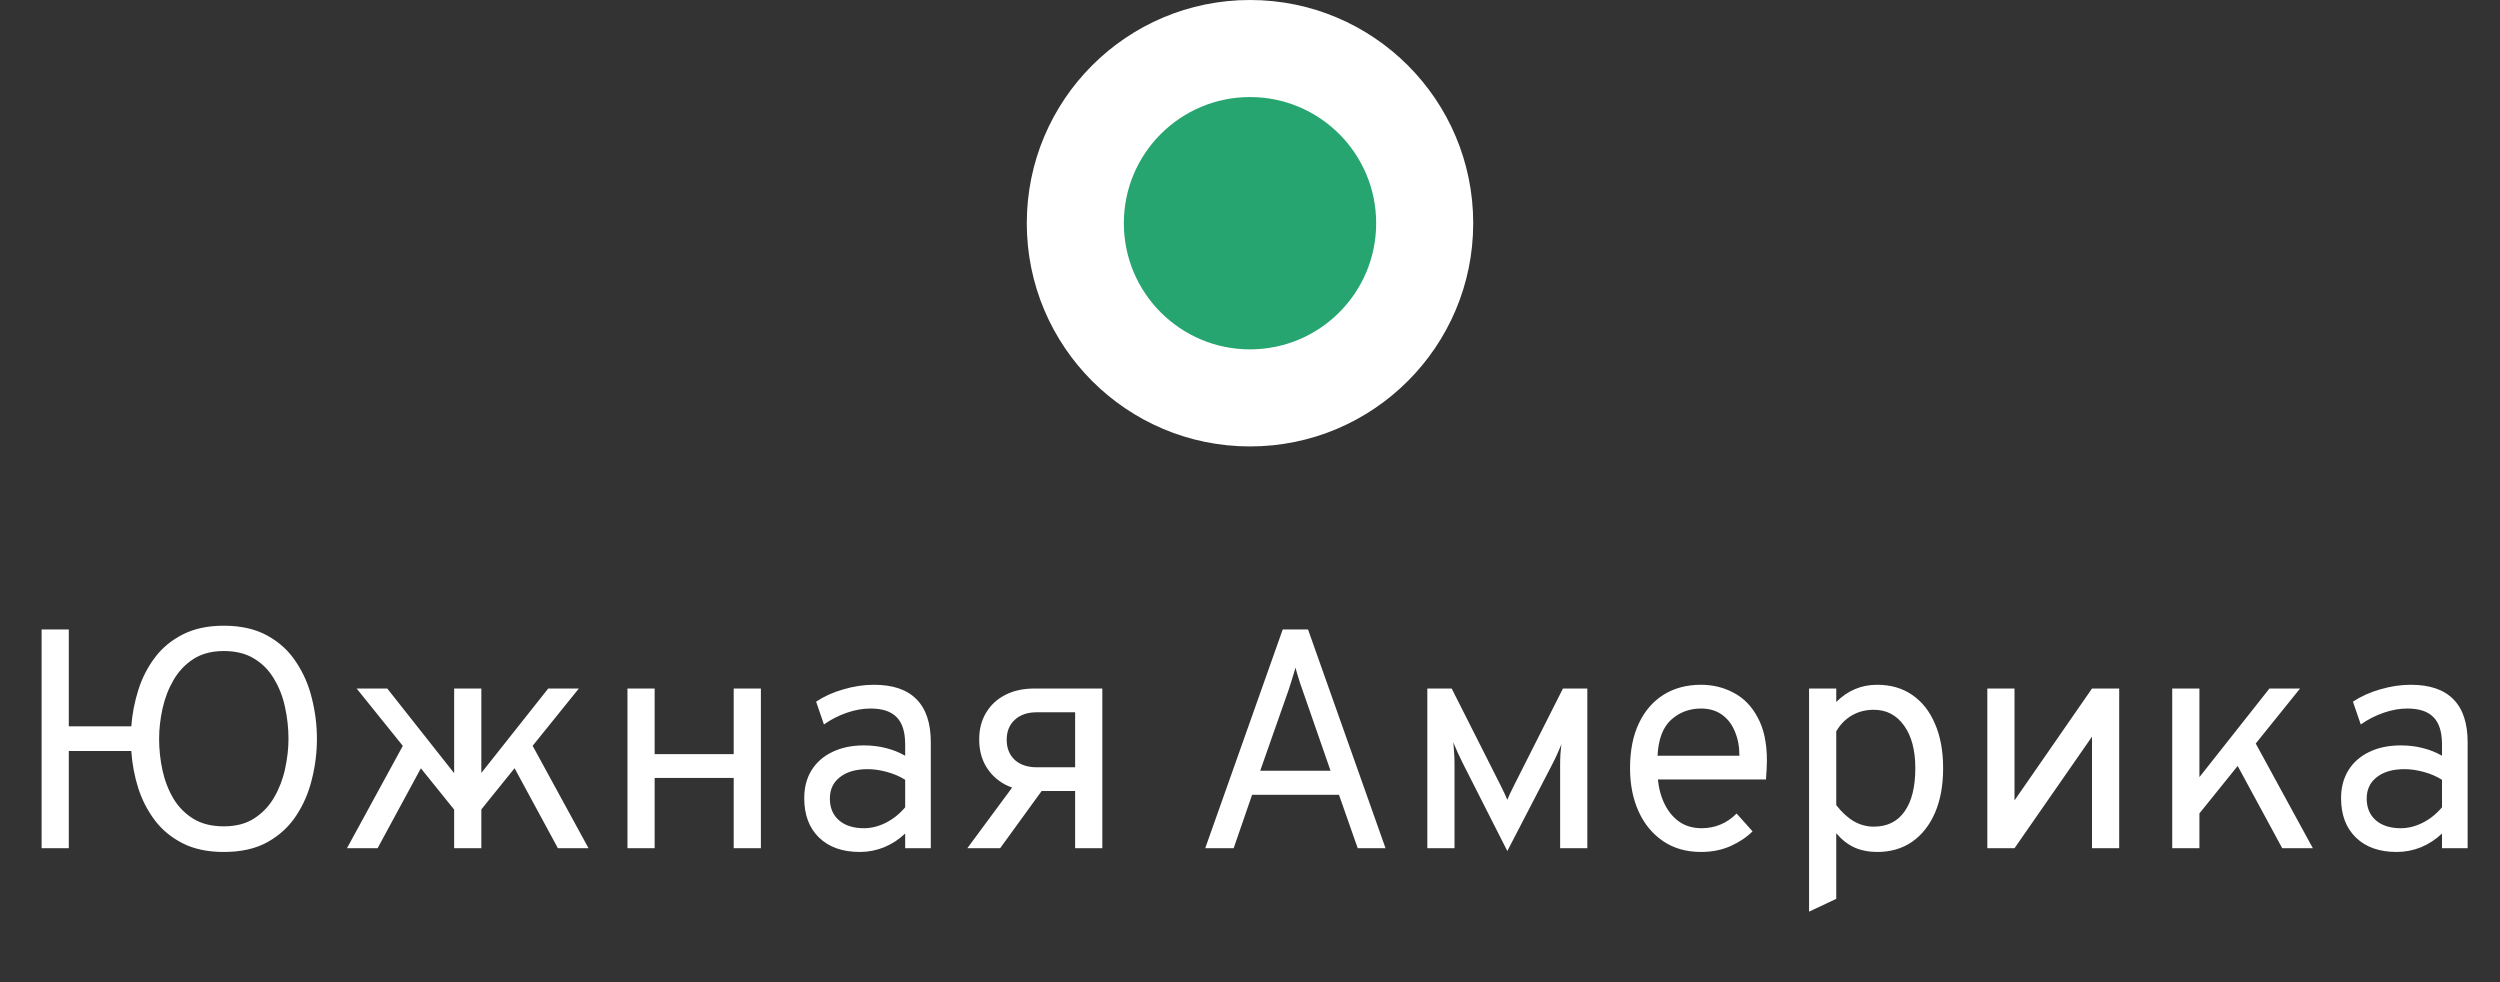
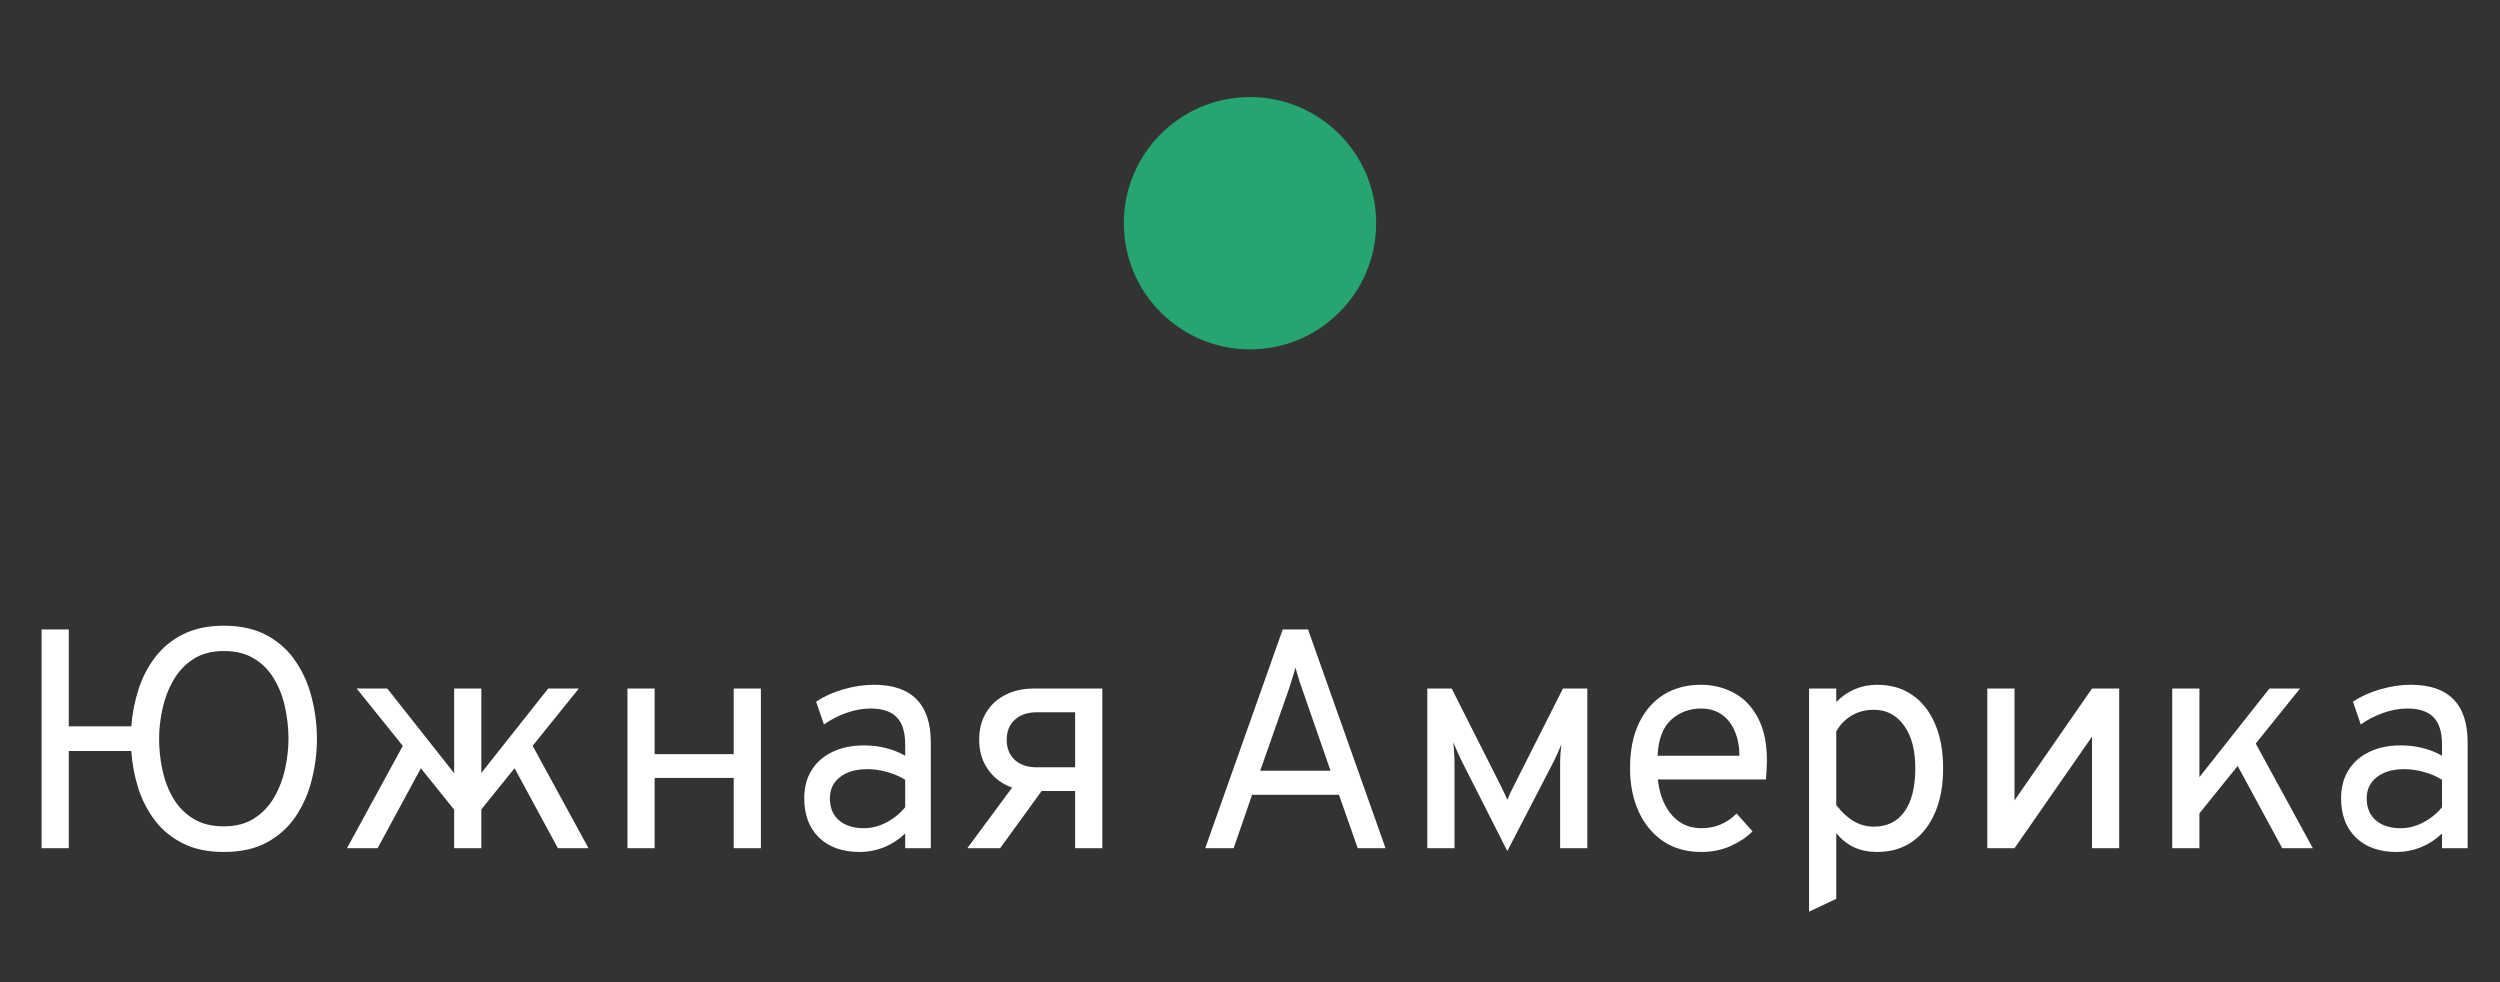
<svg xmlns="http://www.w3.org/2000/svg" width="56" height="22" viewBox="0 0 56 22" fill="none">
  <rect x="0" y="0" width="56" height="22" fill="#333333" stroke="none" />
-   <circle cx="28" cy="5" r="5" fill="white" />
  <circle cx="28" cy="5" r="2.826" fill="#26A570" />
  <path d="M5.013 19.084C4.656 19.084 4.35 19.02 4.096 18.892C3.842 18.763 3.633 18.592 3.47 18.377C3.306 18.16 3.181 17.917 3.095 17.649C3.011 17.381 2.96 17.105 2.941 16.823H1.541V19H0.932V14.1H1.541V16.27H2.941C2.962 15.988 3.016 15.712 3.102 15.444C3.188 15.176 3.313 14.934 3.477 14.72C3.64 14.505 3.848 14.335 4.1 14.209C4.354 14.08 4.658 14.016 5.013 14.016C5.4 14.016 5.727 14.091 5.993 14.24C6.259 14.387 6.473 14.584 6.634 14.832C6.797 15.076 6.915 15.348 6.987 15.647C7.062 15.946 7.099 16.247 7.099 16.55C7.099 16.853 7.062 17.154 6.987 17.453C6.915 17.752 6.797 18.025 6.634 18.272C6.473 18.517 6.259 18.714 5.993 18.863C5.727 19.011 5.4 19.084 5.013 19.084ZM5.013 18.51C5.284 18.51 5.511 18.451 5.696 18.331C5.88 18.212 6.028 18.056 6.14 17.863C6.254 17.666 6.336 17.454 6.385 17.226C6.436 16.994 6.462 16.769 6.462 16.55C6.462 16.31 6.436 16.074 6.385 15.843C6.336 15.61 6.254 15.399 6.14 15.21C6.028 15.018 5.88 14.867 5.696 14.755C5.511 14.64 5.284 14.583 5.013 14.583C4.745 14.583 4.518 14.643 4.334 14.761C4.15 14.88 4 15.038 3.886 15.234C3.774 15.428 3.692 15.64 3.641 15.871C3.59 16.102 3.564 16.328 3.564 16.55C3.564 16.79 3.59 17.027 3.641 17.261C3.692 17.491 3.774 17.701 3.886 17.89C4 18.079 4.15 18.23 4.334 18.342C4.518 18.454 4.745 18.51 5.013 18.51ZM10.334 18.335L7.989 15.423H8.675L10.334 17.523V18.335ZM10.572 18.391V17.579L12.28 15.423H12.966L10.572 18.391ZM7.772 19L9.193 16.396L9.599 16.893L8.458 19H7.772ZM10.173 19V15.423H10.782V19H10.173ZM12.497 19L11.356 16.893L11.762 16.396L13.183 19H12.497ZM14.055 19V15.423H14.664V16.893H16.435V15.423H17.044V19H16.435V17.425H14.664V19H14.055ZM19.261 19.084C18.873 19.084 18.569 18.977 18.347 18.762C18.125 18.547 18.015 18.253 18.015 17.88C18.015 17.64 18.069 17.431 18.179 17.253C18.289 17.076 18.444 16.94 18.645 16.844C18.845 16.746 19.081 16.697 19.352 16.697C19.527 16.697 19.69 16.717 19.842 16.756C19.996 16.794 20.14 16.851 20.276 16.928V16.676C20.276 16.398 20.213 16.195 20.087 16.067C19.961 15.936 19.765 15.871 19.499 15.871C19.328 15.871 19.151 15.902 18.967 15.966C18.785 16.029 18.614 16.116 18.456 16.228L18.281 15.717C18.46 15.598 18.664 15.506 18.893 15.441C19.124 15.373 19.352 15.339 19.576 15.339C20 15.339 20.319 15.447 20.531 15.665C20.743 15.879 20.85 16.2 20.85 16.627V19H20.276V18.671C20.136 18.804 19.978 18.907 19.803 18.979C19.628 19.049 19.447 19.084 19.261 19.084ZM19.352 18.552C19.517 18.552 19.681 18.511 19.842 18.43C20.005 18.348 20.15 18.232 20.276 18.083V17.467C20.157 17.392 20.021 17.334 19.87 17.292C19.718 17.25 19.573 17.229 19.436 17.229C19.174 17.229 18.968 17.288 18.816 17.407C18.664 17.524 18.589 17.684 18.589 17.887C18.589 18.092 18.656 18.255 18.792 18.373C18.927 18.492 19.114 18.552 19.352 18.552ZM24.083 19V17.719H23.166C22.921 17.719 22.705 17.671 22.518 17.576C22.334 17.477 22.191 17.342 22.088 17.169C21.985 16.997 21.934 16.795 21.934 16.564C21.934 16.335 21.985 16.136 22.088 15.966C22.191 15.793 22.334 15.66 22.518 15.566C22.703 15.471 22.919 15.423 23.166 15.423H24.692V19H24.083ZM21.668 19L22.837 17.418H23.551L22.403 19H21.668ZM23.222 17.187H24.083V15.955H23.222C23.017 15.955 22.853 16.011 22.732 16.123C22.611 16.233 22.55 16.382 22.55 16.571C22.55 16.76 22.611 16.91 22.732 17.023C22.853 17.132 23.017 17.187 23.222 17.187ZM26.997 19L28.733 14.1H29.3L31.036 19H30.413L29.993 17.803H28.047L27.634 19H26.997ZM28.229 17.264H29.804L29.174 15.451C29.157 15.404 29.139 15.351 29.118 15.29C29.099 15.227 29.08 15.166 29.062 15.108C29.043 15.047 29.029 14.996 29.02 14.954C29.008 14.996 28.993 15.047 28.974 15.108C28.958 15.166 28.939 15.227 28.918 15.29C28.899 15.351 28.882 15.404 28.866 15.451L28.229 17.264ZM33.764 19.063L32.763 17.089C32.723 17.007 32.687 16.931 32.654 16.861C32.621 16.789 32.588 16.711 32.553 16.627C32.56 16.683 32.566 16.752 32.57 16.834C32.577 16.915 32.581 17 32.581 17.089V19H31.972V15.423H32.518L33.61 17.586C33.649 17.665 33.681 17.73 33.704 17.779C33.727 17.828 33.747 17.873 33.764 17.915C33.782 17.873 33.802 17.828 33.823 17.779C33.846 17.73 33.878 17.665 33.918 17.586L35.01 15.423H35.556V19H34.947V17.145C34.947 17.056 34.949 16.97 34.954 16.886C34.961 16.802 34.968 16.732 34.975 16.676C34.94 16.76 34.906 16.838 34.873 16.91C34.84 16.983 34.802 17.061 34.758 17.145L33.764 19.063ZM38.102 19.084C37.775 19.084 37.493 19.003 37.255 18.843C37.017 18.681 36.833 18.46 36.705 18.177C36.577 17.895 36.513 17.572 36.513 17.208C36.513 16.814 36.579 16.478 36.712 16.2C36.845 15.92 37.031 15.707 37.269 15.559C37.507 15.412 37.784 15.339 38.102 15.339C38.37 15.339 38.616 15.4 38.84 15.521C39.064 15.64 39.243 15.825 39.376 16.078C39.511 16.327 39.579 16.648 39.579 17.04C39.579 17.096 39.576 17.161 39.572 17.236C39.569 17.308 39.565 17.383 39.558 17.46H37.136C37.159 17.677 37.213 17.867 37.297 18.03C37.381 18.194 37.491 18.322 37.629 18.416C37.767 18.506 37.929 18.552 38.116 18.552C38.267 18.552 38.407 18.525 38.536 18.471C38.666 18.418 38.788 18.335 38.9 18.223L39.257 18.622C39.124 18.755 38.958 18.866 38.76 18.954C38.564 19.041 38.344 19.084 38.102 19.084ZM37.129 16.928H38.963C38.963 16.725 38.929 16.544 38.861 16.386C38.796 16.224 38.699 16.099 38.571 16.008C38.442 15.916 38.286 15.871 38.102 15.871C37.843 15.871 37.62 15.955 37.433 16.123C37.249 16.291 37.147 16.559 37.129 16.928ZM40.523 20.421V15.423H41.132V15.724C41.389 15.467 41.695 15.339 42.049 15.339C42.353 15.339 42.614 15.415 42.833 15.566C43.055 15.718 43.225 15.934 43.344 16.214C43.466 16.494 43.526 16.825 43.526 17.208C43.526 17.591 43.466 17.923 43.344 18.206C43.223 18.485 43.051 18.703 42.83 18.857C42.611 19.008 42.35 19.084 42.049 19.084C41.86 19.084 41.69 19.05 41.538 18.983C41.387 18.913 41.251 18.806 41.132 18.664V20.134L40.523 20.421ZM41.972 18.517C42.273 18.517 42.503 18.404 42.662 18.177C42.823 17.951 42.903 17.628 42.903 17.208C42.903 16.804 42.819 16.486 42.651 16.253C42.483 16.017 42.257 15.899 41.972 15.899C41.79 15.899 41.627 15.941 41.482 16.025C41.338 16.109 41.221 16.228 41.132 16.382V18.034C41.256 18.195 41.388 18.316 41.528 18.398C41.668 18.477 41.816 18.517 41.972 18.517ZM44.516 19V15.423H45.125V17.929L46.861 15.423H47.47V19H46.861V16.501L45.125 19H44.516ZM48.966 18.594V17.789L50.835 15.423H51.521L48.966 18.594ZM48.658 19V15.423H49.267V19H48.658ZM51.122 19L49.981 16.893L50.387 16.396L51.808 19H51.122ZM53.686 19.084C53.299 19.084 52.995 18.977 52.773 18.762C52.551 18.547 52.44 18.253 52.44 17.88C52.44 17.64 52.495 17.431 52.605 17.253C52.715 17.076 52.87 16.94 53.07 16.844C53.271 16.746 53.507 16.697 53.777 16.697C53.952 16.697 54.116 16.717 54.267 16.756C54.421 16.794 54.566 16.851 54.701 16.928V16.676C54.701 16.398 54.638 16.195 54.512 16.067C54.386 15.936 54.19 15.871 53.924 15.871C53.754 15.871 53.577 15.902 53.392 15.966C53.21 16.029 53.04 16.116 52.881 16.228L52.706 15.717C52.886 15.598 53.09 15.506 53.319 15.441C53.55 15.373 53.777 15.339 54.001 15.339C54.426 15.339 54.745 15.447 54.957 15.665C55.169 15.879 55.275 16.2 55.275 16.627V19H54.701V18.671C54.561 18.804 54.404 18.907 54.229 18.979C54.054 19.049 53.873 19.084 53.686 19.084ZM53.777 18.552C53.943 18.552 54.106 18.511 54.267 18.43C54.431 18.348 54.575 18.232 54.701 18.083V17.467C54.582 17.392 54.447 17.334 54.295 17.292C54.144 17.25 53.999 17.229 53.861 17.229C53.6 17.229 53.394 17.288 53.242 17.407C53.09 17.524 53.014 17.684 53.014 17.887C53.014 18.092 53.082 18.255 53.217 18.373C53.353 18.492 53.539 18.552 53.777 18.552Z" fill="white" />
</svg>